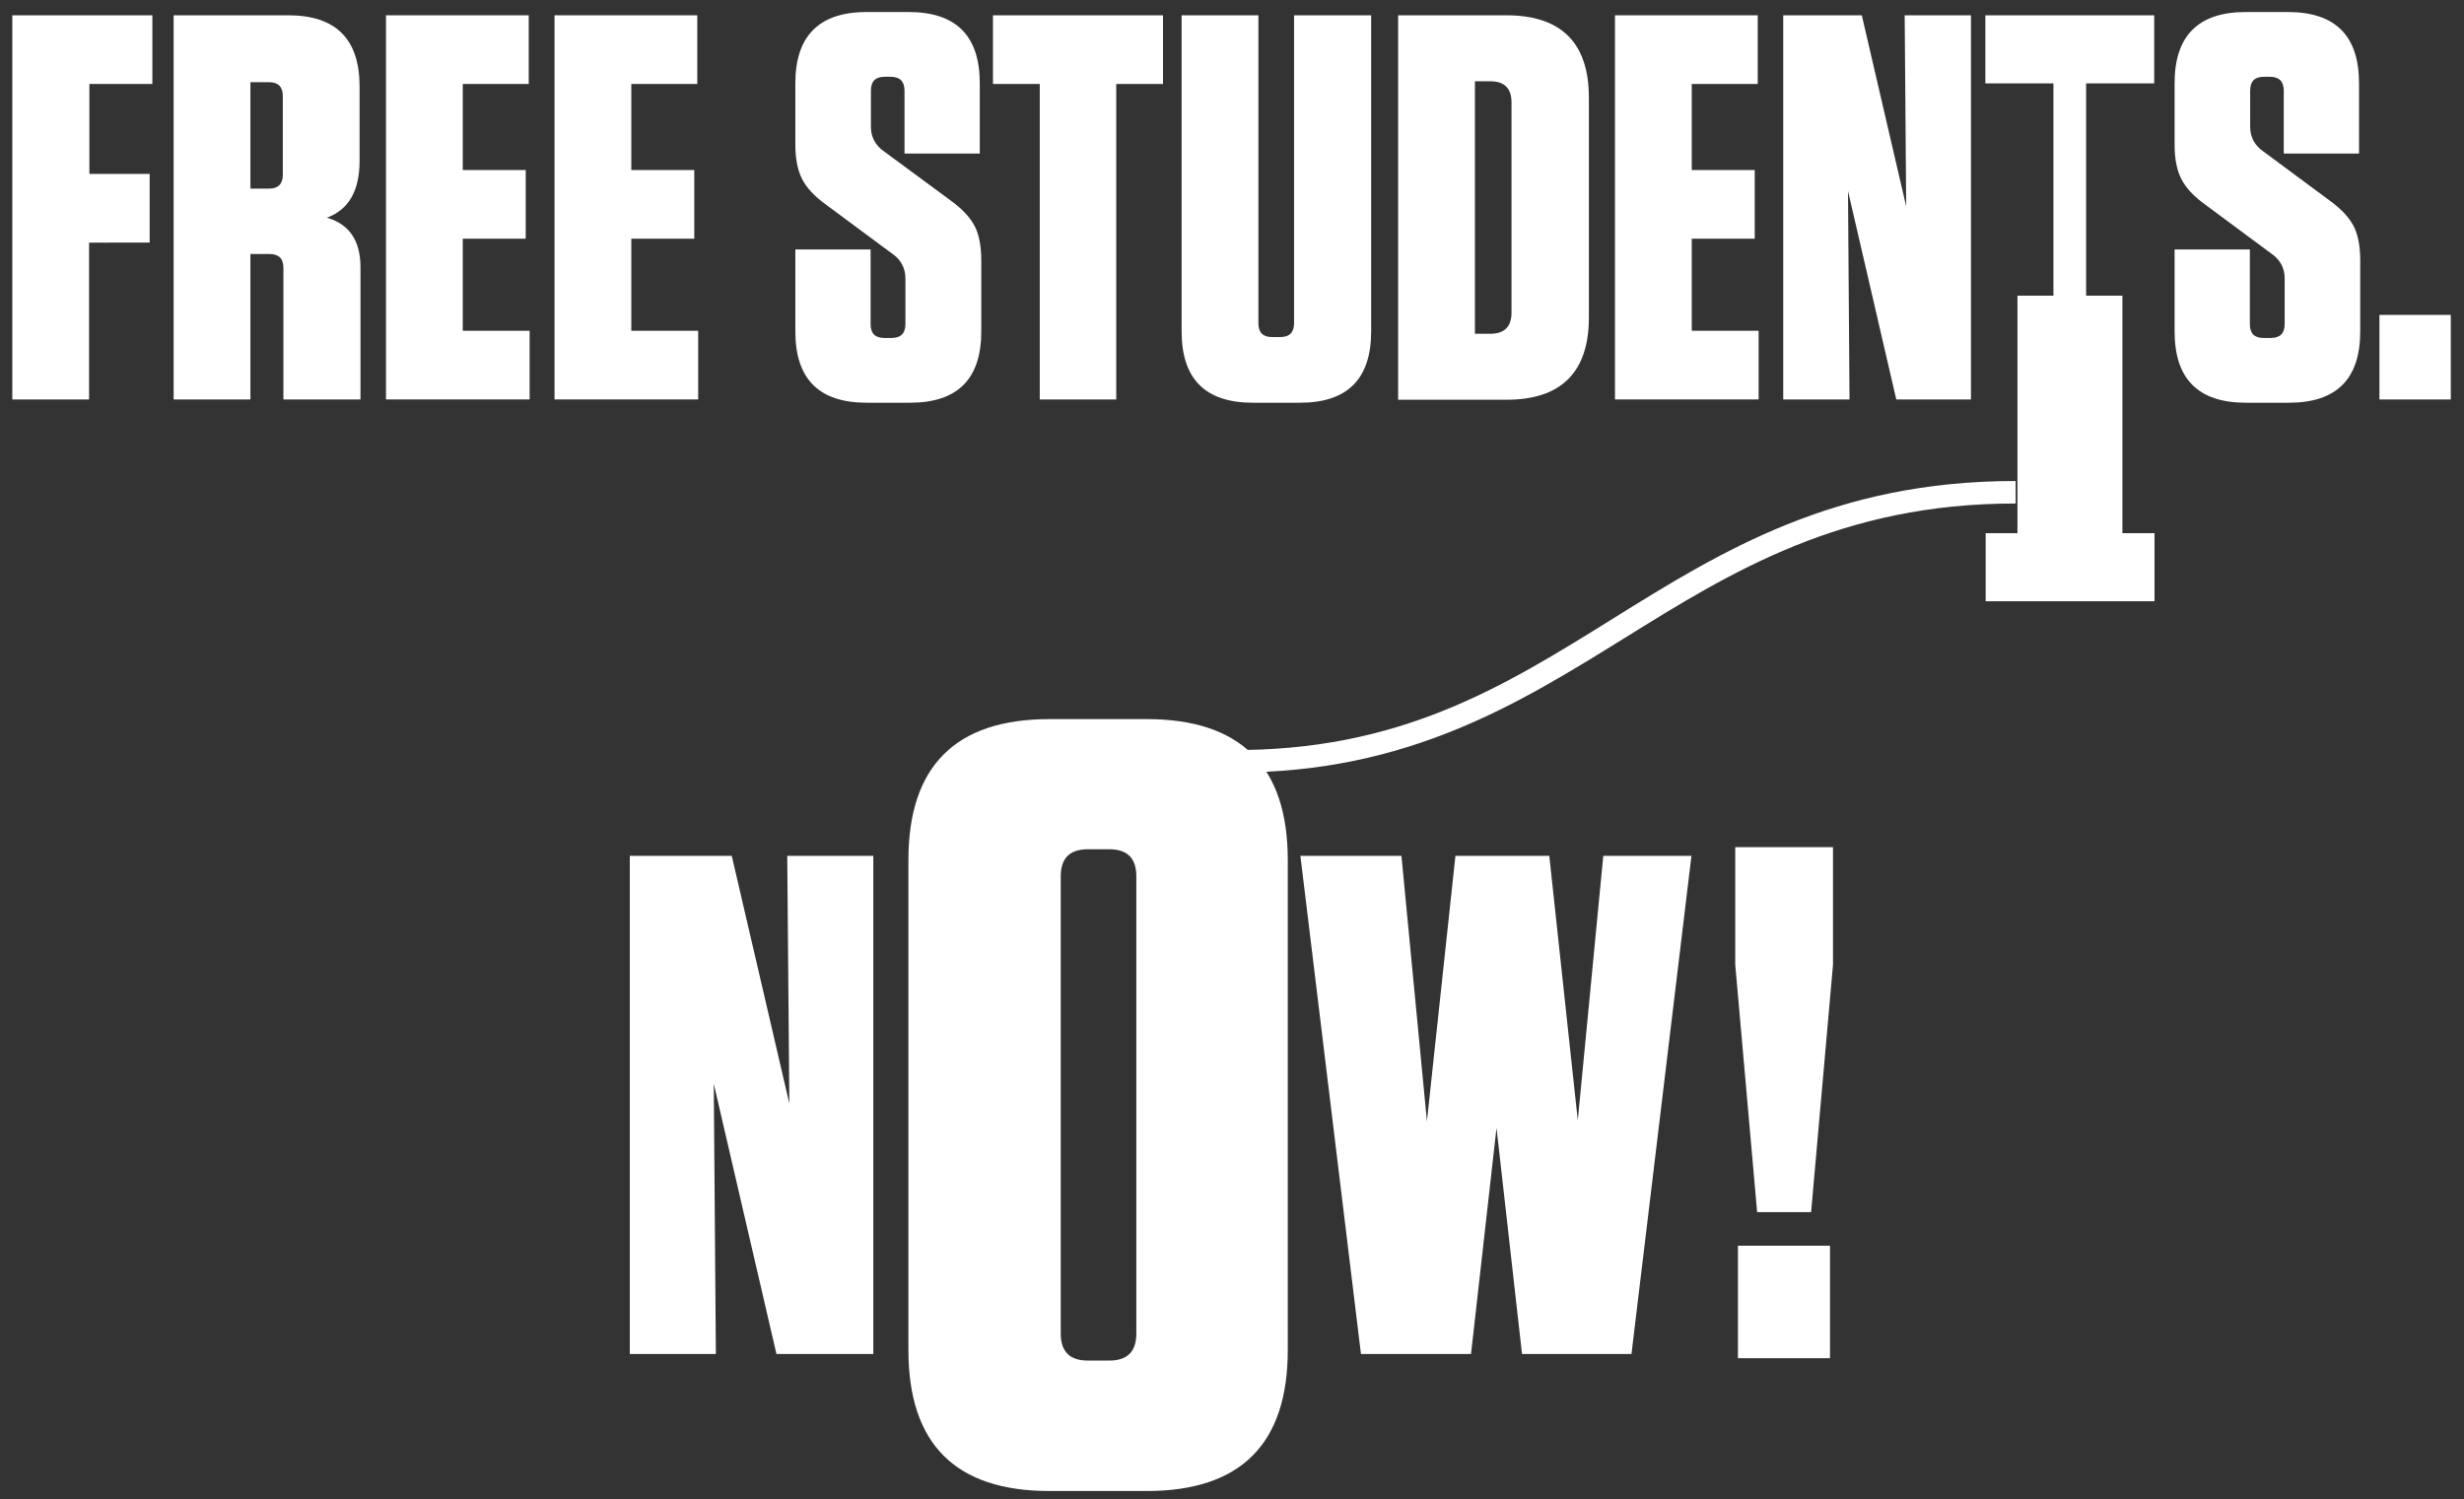
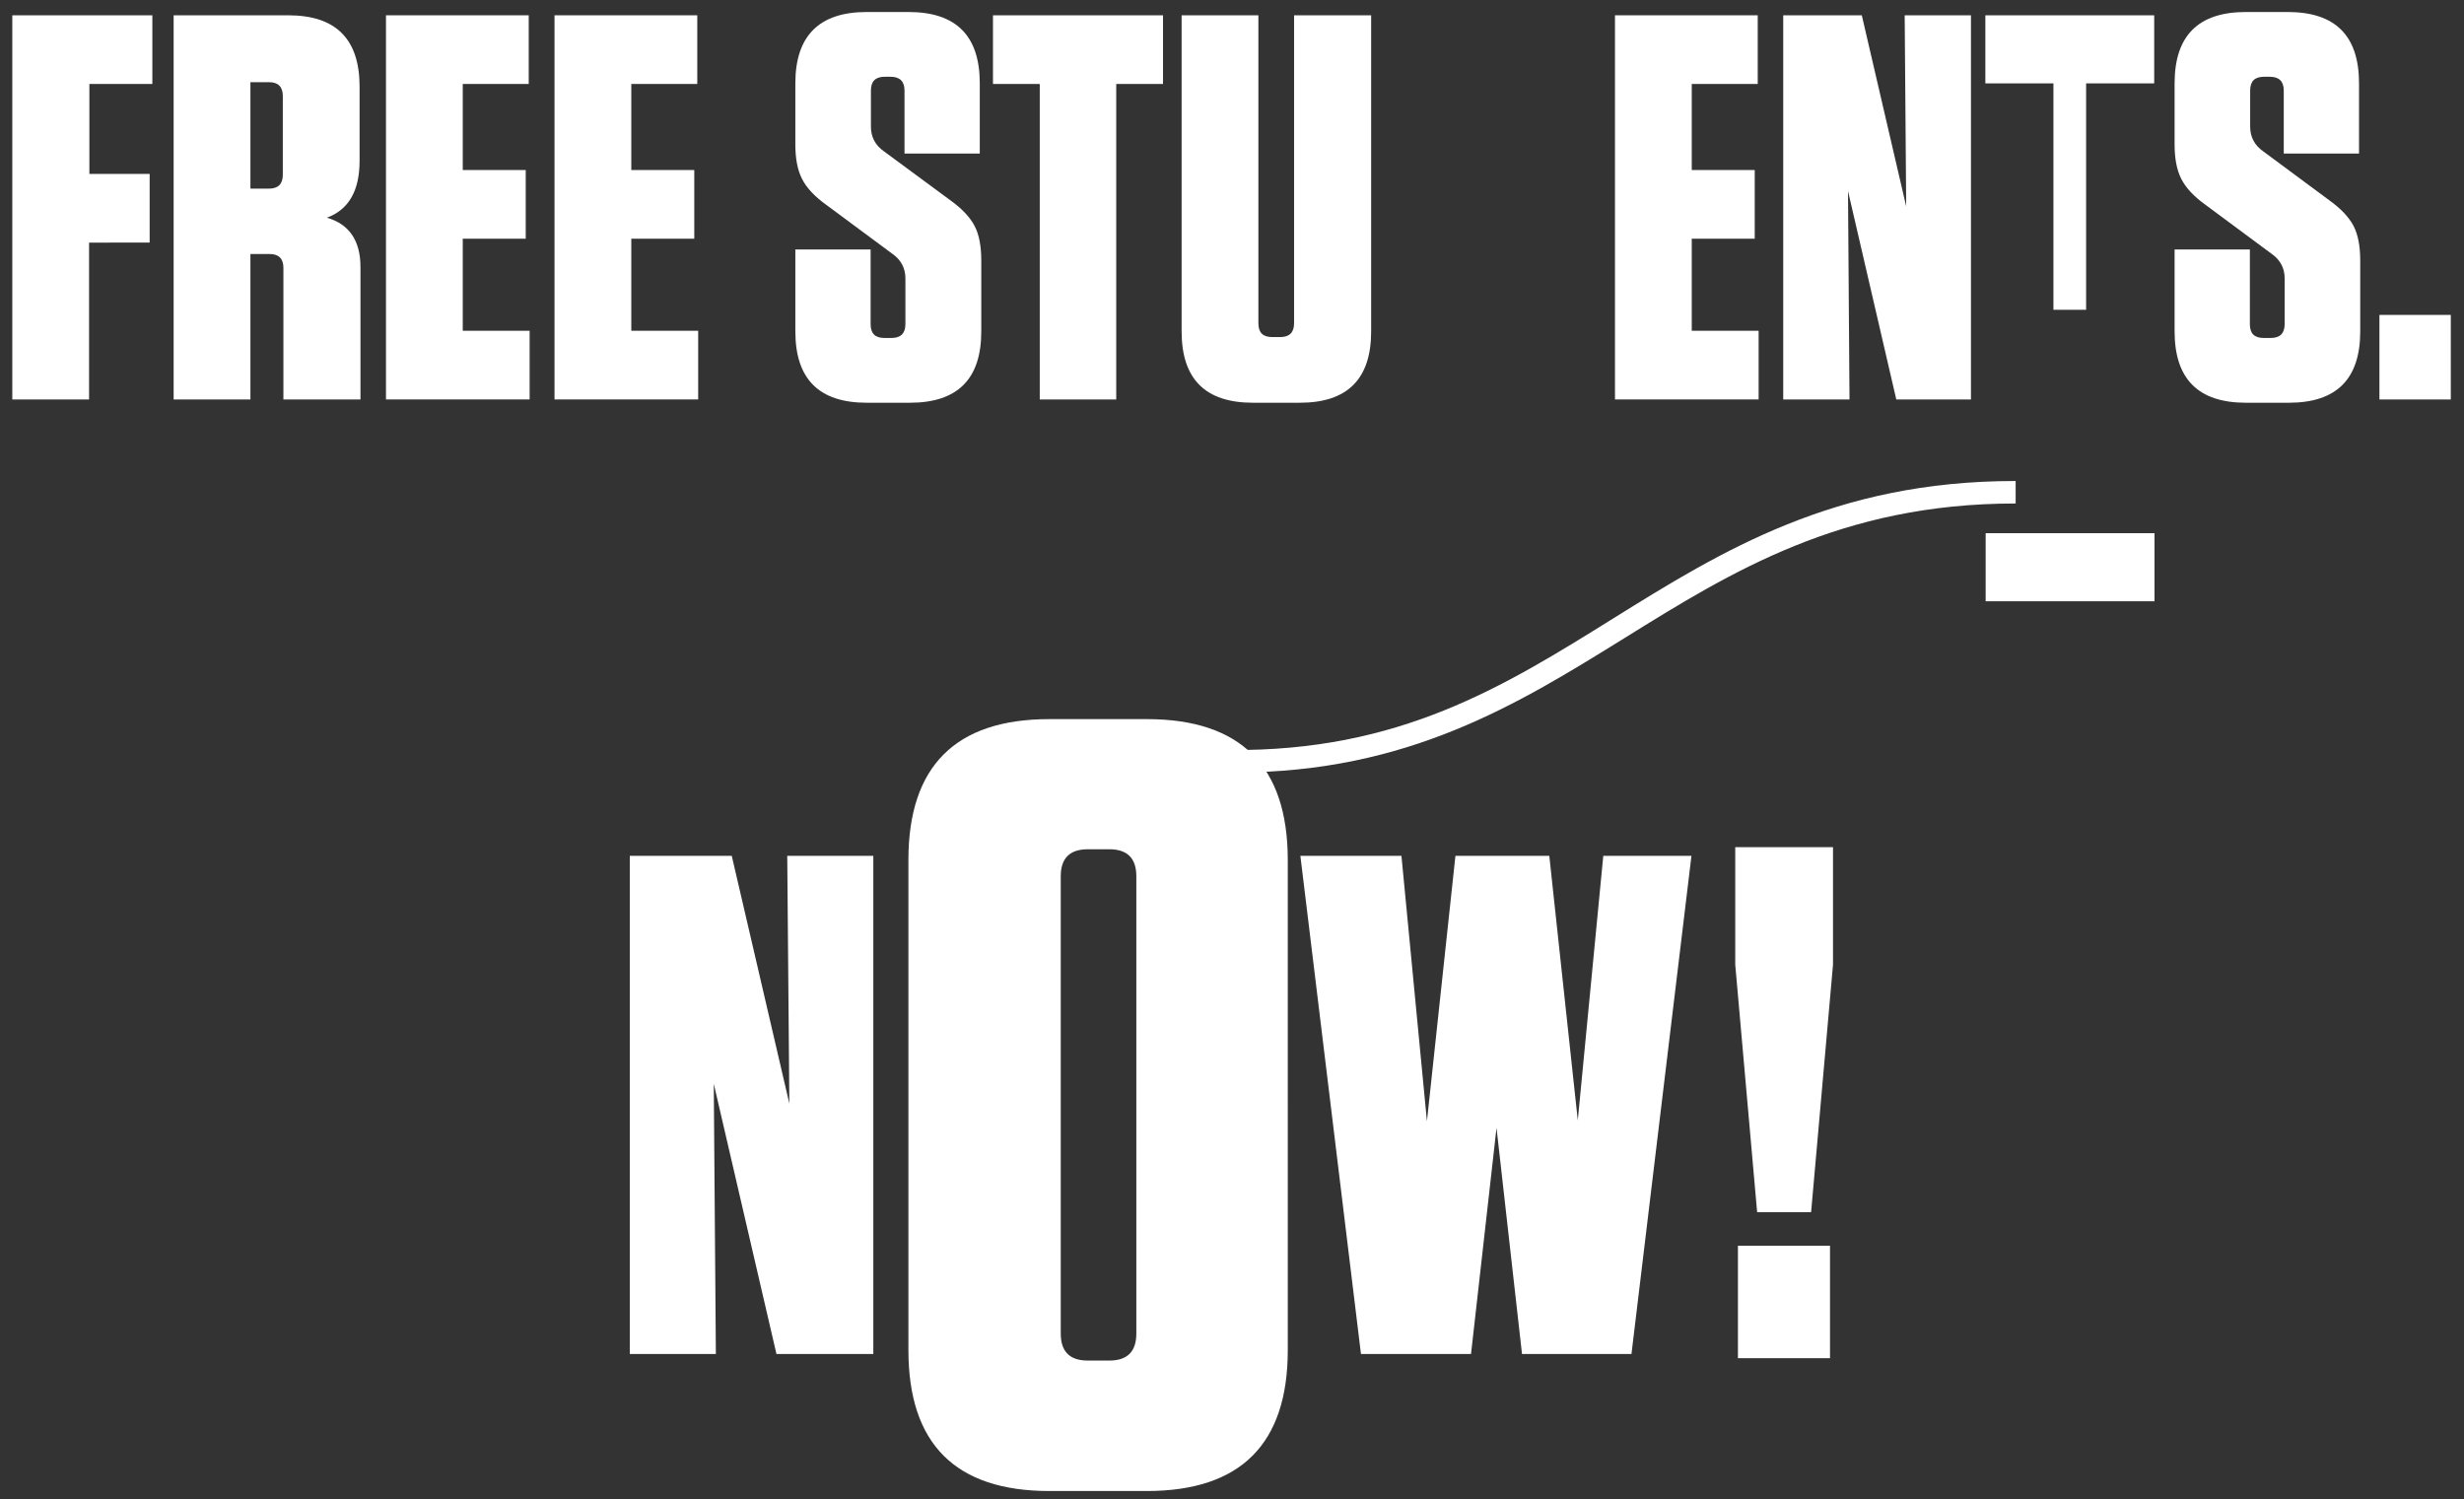
<svg xmlns="http://www.w3.org/2000/svg" version="1.1" id="Layer_2" x="0px" y="0px" viewBox="0 0 821.6 500" style="enable-background:new 0 0 821.6 500;" xml:space="preserve">
  <rect x="0" y="0" width="821.6" height="500" fill="#333333" stroke="none" />
  <style type="text/css">
	.st0{fill:#FFFFFF;}
</style>
  <g>
    <path id="path1007_00000071534048482184034280000000037763853409250690_" class="st0" d="M4.1,5.1h46.7V28h-21v30h20.1v22.9H29.7   v52.3H4.1V5.1z" />
    <path id="path1008_00000098917225415055544630000018062119809780384444_" class="st0" d="M94.3,32c0-3-1.5-4.6-4.6-4.6h-6.2v35.5   h6.2c3,0,4.6-1.5,4.6-4.6V32z M109,72.6c7.4,2.1,11.2,7.6,11.2,16.5v44.1H94.5V89.3c0-3-1.5-4.6-4.6-4.6h-6.4v48.5H57.9V5.1h38.2   c15.9,0,23.8,7.9,23.8,23.8v24.7C119.9,63.6,116.3,69.9,109,72.6" />
    <path id="path1016_00000170961165033903065110000010739017495774042800_" class="st0" d="M372.3,133.2h-25.6V28h-15.6V5.1h56.7V28   h-15.6V133.2z" />
    <path id="path1014_00000152949483054871929700000010019683489736561810_" class="st0" d="M316.9,66.8c3.9,2.8,6.6,5.7,8.1,8.6   c1.5,2.9,2.2,6.8,2.2,11.5v23.6c0,15.9-7.9,23.8-23.8,23.8H289c-15.9,0-23.8-7.9-23.8-23.8V83.2h25.1v24.9c0,3.1,1.5,4.6,4.6,4.6   h2.4c3,0,4.6-1.5,4.6-4.6V92.8c0-3.4-1.5-6.2-4.4-8.2l-22-16.3c-3.9-2.8-6.6-5.7-8.1-8.7c-1.5-3-2.2-6.8-2.2-11.4V27.8   C265.2,11.9,273.2,4,289,4h13.9c15.9,0,23.8,7.9,23.8,23.8v23.4h-25.1v-21c0-3-1.5-4.6-4.6-4.6h-2c-3.1,0-4.6,1.5-4.6,4.6v12.1   c0,3.4,1.5,6.2,4.4,8.2L316.9,66.8z" />
    <path id="path1018_00000183240418225854462350000015836606425910098566_" class="st0" d="M457.2,5.1v105.4   c0,15.9-7.9,23.8-23.8,23.8h-15.6c-15.9,0-23.8-7.9-23.8-23.8V5.1h25.6v102.7c0,3.1,1.5,4.6,4.6,4.6h2.7c3,0,4.6-1.5,4.6-4.6V5.1   H457.2z" />
    <path id="path1012_00000178919209088789797100000001986662860808481687_" class="st0" d="M184.9,5.1h47.6V28h-22v28.7h21v22.9h-21   v30.7h22.3v22.9h-47.9V5.1z" />
    <path id="path1022_00000181053020796808771380000003391710947375764637_" class="st0" d="M538.5,5.1h47.6V28h-22v28.7h21v22.9h-21   v30.7h22.3v22.9h-47.9V5.1z" />
-     <path id="path1020_00000180354576289834269250000013818263152389972625_" class="st0" d="M491.8,27.1v84.2h5.1   c4.8,0,7.1-2.4,7.1-7.1V34.2c0-4.8-2.4-7.1-7.1-7.1H491.8z M466.2,133.2V5.1h36.1c18.3,0,27.5,9.2,27.5,27.5v73.2   c0,18.3-9.2,27.5-27.5,27.5H466.2z" />
    <path id="path1024_00000132780341428014166940000017445316521690234022_" class="st0" d="M635.6,68.8l-0.5-63.7h22.1v128.1h-24.9   l-16.1-69.5l0.5,69.5h-22.1V5.1h26.2L635.6,68.8z" />
    <path id="path1026_00000026152675027725889990000018169293888395255950_" class="st0" d="M776.7,66.8c3.9,2.8,6.6,5.7,8.1,8.6   c1.5,2.9,2.2,6.8,2.2,11.5v23.6c0,15.9-7.9,23.8-23.8,23.8h-14.3c-15.9,0-23.8-7.9-23.8-23.8V83.2h25.1v24.9c0,3.1,1.5,4.6,4.6,4.6   h2.4c3,0,4.6-1.5,4.6-4.6V92.8c0-3.4-1.5-6.2-4.4-8.2l-22-16.3c-3.9-2.8-6.6-5.7-8.1-8.7c-1.5-3-2.2-6.8-2.2-11.4V27.8   c0-15.9,7.9-23.8,23.8-23.8h13.9c15.9,0,23.8,7.9,23.8,23.8v23.4h-25.1v-21c0-3-1.5-4.6-4.6-4.6h-2c-3.1,0-4.6,1.5-4.6,4.6v12.1   c0,3.4,1.5,6.2,4.4,8.2L776.7,66.8z" />
    <path id="path1028_00000181089177313389078570000001465412584607577232_" class="st0" d="M817.2,133.2h-23.8V105h23.8V133.2z" />
    <path id="path1030_00000099634382654021877110000017642155430578069124_" class="st0" d="M695.7,103.3h-11V27.8h-22.7V5.1h56.3   v22.7h-22.7V103.3z" />
-     <path id="path1032_00000036245884753796100390000007079936375341218750_" class="st0" d="M707.7,177.8h-35V98.6h35V177.8z" />
+     <path id="path1032_00000036245884753796100390000007079936375341218750_" class="st0" d="M707.7,177.8h-35h35V177.8z" />
    <path id="path1034_00000142152838616286286980000013414951112438149046_" class="st0" d="M718.4,200.5h-56.3v-22.7h56.3V200.5z" />
    <path id="path1036_00000152251817849287741040000013593709574074156193_" class="st0" d="M378.9,292.2c0-6-3-9-9-9h-7.2   c-6,0-9,3-9,9v152.5c0,6,3,9,9,9h7.2c6,0,9-3,9-9V292.2z M429.4,450.2c0,31.3-15.7,47-47,47h-32.5c-31.3,0-47-15.7-47-47V286.8   c0-31.3,15.7-47,47-47h32.5c31.3,0,47,15.7,47,47V450.2z" />
    <path id="path1038_00000140713674112258045460000007384278515780530870_" class="st0" d="M263.2,368l-0.7-82.6h28.7v166.1h-32.3   l-20.9-90.1l0.7,90.1h-28.7V285.4H244L263.2,368z" />
    <path id="path1040_00000146482001823606474310000013136122093796789396_" class="st0" d="M453.8,451.5l-20.2-166.1h33.7l8.5,88.5   l9.5-88.5h31.3l9.5,88.2l8.5-88.2h29.4L544,451.5h-36.5l-8.5-75.4l-8.5,75.4H453.8z" />
    <path id="path1042_00000023993861602508247280000010384480925714450615_" class="st0" d="M610.2,452.9h-30.7v-37.5h30.7V452.9z    M611.2,321.7l-7.3,82.5h-18l-7.3-82.5v-39.2h32.6L611.2,321.7z" />
    <path id="path1044_00000131340830420497112360000006327527290241850778_" class="st0" d="M412,257.6c-0.7,0-1.3,0-2,0l0.1-7.5   c56.5,0.5,91.1-21,127.7-43.8c36.3-22.6,73.9-45.9,134.1-45.9h0.2l0,7.5h-0.2c-58,0-94.7,22.8-130.1,44.8   C506.3,234.7,469.6,257.6,412,257.6" />
    <path id="path1010_00000180338072379702556680000017271755834877880755_" class="st0" d="M128.7,5.1h47.6V28h-22v28.7h21v22.9h-21   v30.7h22.3v22.9h-47.9V5.1z" />
  </g>
</svg>